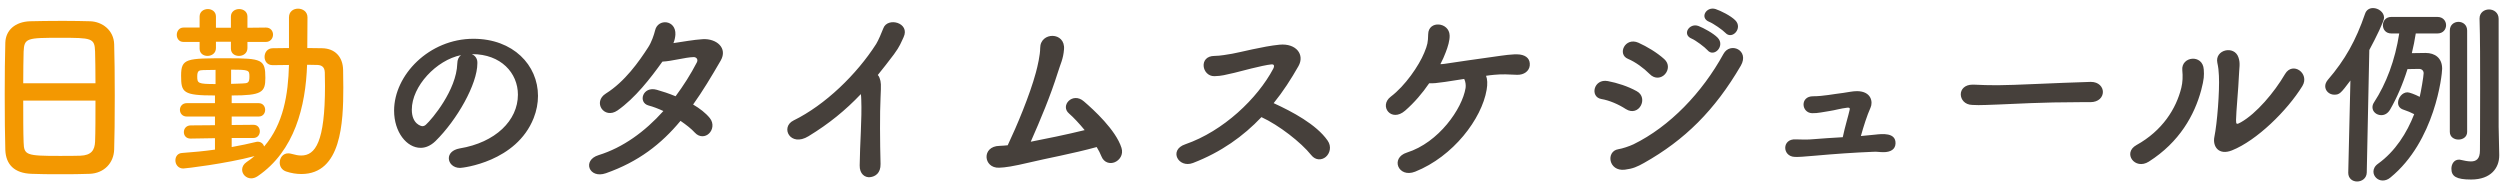
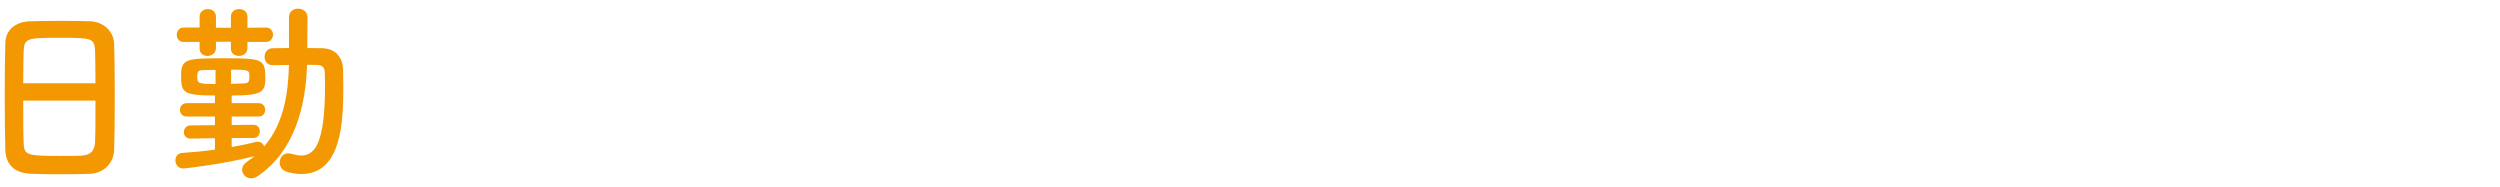
<svg xmlns="http://www.w3.org/2000/svg" width="254" height="19" viewBox="0 0 254 19" fill="none">
  <path d="M11.6 15.18C11.56 16.58 10.56 17.6 9.12 17.66C8.24 17.7 7.16 17.7 6.1 17.7C5.06 17.7 4.02 17.7 3.2 17.66C1.46 17.6 0.6 16.72 0.54 15.24C0.5 13.94 0.48 11.76 0.48 9.58C0.48 7.64 0.5 5.68 0.54 4.34C0.58 3.06 1.54 2.22 3.04 2.16C3.8 2.14 5.1 2.12 6.38 2.12C7.44 2.12 8.48 2.14 9.16 2.16C10.38 2.2 11.56 3.06 11.6 4.5C11.64 5.72 11.66 7.72 11.66 9.72C11.66 11.92 11.64 14.12 11.6 15.18ZM2.36 8.46H9.7C9.7 7.2 9.68 6.04 9.66 5.24C9.62 3.86 9.32 3.84 6.12 3.84C2.74 3.84 2.46 3.86 2.4 5.24C2.38 6.06 2.36 7.2 2.36 8.46ZM9.7 10.22H2.36C2.36 11.9 2.36 13.5 2.4 14.46C2.44 15.76 2.66 15.84 6.06 15.84C6.84 15.84 7.64 15.84 8.16 15.82C9.28 15.78 9.62 15.26 9.66 14.4C9.7 13.4 9.7 11.82 9.7 10.22ZM27.02 4.26H25.14V4.88C25.14 5.42 24.7 5.68 24.28 5.68C23.86 5.68 23.46 5.44 23.46 4.94V4.24H21.94V4.88C21.94 5.42 21.5 5.68 21.08 5.68C20.68 5.68 20.28 5.44 20.28 4.94V4.26H18.64C18.18 4.26 17.96 3.9 17.96 3.54C17.96 3.18 18.2 2.8 18.64 2.8H20.28V1.68C20.28 1.18 20.7 0.92 21.12 0.92C21.52 0.92 21.94 1.18 21.94 1.68V2.82H23.46V1.68C23.46 1.18 23.88 0.92 24.3 0.92C24.72 0.92 25.14 1.18 25.14 1.68V2.82L27.02 2.8C27.5 2.8 27.74 3.16 27.74 3.52C27.74 3.88 27.48 4.26 27.02 4.26ZM25.74 14.02H23.54V14.94C24.44 14.78 25.28 14.6 26.02 14.42C26.08 14.4 26.14 14.4 26.2 14.4C26.52 14.4 26.76 14.62 26.84 14.88C28.8 12.6 29.28 9.6 29.36 6.6C28.8 6.6 28.22 6.62 27.72 6.62H27.7C27.14 6.62 26.88 6.2 26.88 5.78C26.88 5.34 27.16 4.9 27.72 4.9C28.24 4.9 28.8 4.88 29.36 4.88V1.76C29.36 1.16 29.82 0.88 30.28 0.88C30.76 0.88 31.24 1.18 31.24 1.76L31.22 4.88C31.72 4.88 32.24 4.9 32.72 4.9C34.04 4.92 34.84 5.78 34.86 7.12C34.86 7.7 34.88 8.3 34.88 8.9C34.88 12.44 34.68 17.68 30.62 17.68C30.12 17.68 29.6 17.6 29.06 17.42C28.62 17.26 28.42 16.9 28.42 16.52C28.42 16.04 28.74 15.58 29.28 15.58C29.4 15.58 29.52 15.6 29.66 15.64C30 15.74 30.32 15.8 30.6 15.8C32.04 15.8 33.02 14.44 33.02 8.74C33.02 8.26 33 7.8 33 7.36C32.98 6.8 32.68 6.62 32.26 6.6C31.94 6.6 31.58 6.58 31.2 6.58C31.06 10.8 29.94 15.34 26.18 17.9C25.94 18.06 25.72 18.12 25.52 18.12C25 18.12 24.6 17.7 24.6 17.24C24.6 16.96 24.74 16.68 25.06 16.46C25.34 16.28 25.62 16.06 25.86 15.86C22.92 16.64 18.82 17.12 18.62 17.12C18.1 17.12 17.82 16.7 17.82 16.3C17.82 15.92 18.04 15.56 18.52 15.54C19.6 15.46 20.74 15.36 21.84 15.2V14.04L19.38 14.08H19.36C18.9 14.08 18.68 13.76 18.68 13.42C18.68 13.08 18.92 12.74 19.38 12.74L21.84 12.72V11.84H18.98C18.52 11.84 18.28 11.5 18.28 11.16C18.28 10.82 18.52 10.48 18.98 10.48H21.84V9.7C18.58 9.7 18.4 9.4 18.4 7.68C18.4 5.92 18.94 5.92 23.08 5.92C26.64 5.92 26.96 6.04 26.96 7.92C26.96 9.38 26.6 9.7 23.54 9.7V10.48H26.28C26.72 10.48 26.94 10.82 26.94 11.16C26.94 11.5 26.72 11.84 26.28 11.84H23.54V12.7L25.74 12.68H25.76C26.18 12.68 26.4 13 26.4 13.34C26.4 13.68 26.18 14.02 25.74 14.02ZM23.48 7.08V8.52C23.94 8.5 24.36 8.5 24.64 8.48C25.18 8.46 25.34 8.42 25.34 7.8C25.34 7.12 25.32 7.08 23.48 7.08ZM21.9 8.54V7.1C21.4 7.1 20.96 7.12 20.66 7.12C20.24 7.14 20.04 7.16 20.04 7.76C20.04 8.46 20.1 8.54 21.9 8.54Z" fill="#F39801" />
-   <path d="M46.7 15.08C50.34 14.48 52.62 12.24 52.62 9.62C52.62 7.4 50.88 5.5 47.98 5.5C47.96 5.5 47.96 5.5 47.94 5.5C48.26 5.64 48.5 5.94 48.5 6.34C48.5 6.38 48.5 6.42 48.5 6.44C48.5 8.54 46.44 12.18 44.24 14.34C43.74 14.82 43.22 15.02 42.74 15.02C41.32 15.02 40.04 13.42 40.04 11.24C40.04 7.62 43.6 3.94 48.1 3.94C52.14 3.94 54.66 6.62 54.66 9.74C54.66 10.48 54.52 11.24 54.22 12C52.46 16.44 47.02 17.06 46.74 17.06C46.04 17.06 45.6 16.58 45.6 16.08C45.6 15.64 45.94 15.22 46.7 15.08ZM46.46 6.46C46.46 6.06 46.62 5.76 46.84 5.6C44.34 6.1 41.84 8.76 41.84 11.14C41.84 12.64 42.84 12.82 42.9 12.82C43.02 12.82 43.16 12.78 43.28 12.66C43.88 12.12 46.38 9.16 46.46 6.46ZM69.14 12.28C67.18 14.64 64.86 16.44 61.56 17.6C59.84 18.2 59.12 16.28 60.82 15.76C63.28 15 65.52 13.38 67.4 11.28C66.88 11.04 66.36 10.84 65.9 10.72C64.78 10.42 65.3 8.72 66.72 9.12C67.3 9.28 67.96 9.5 68.64 9.78C69.44 8.7 70.18 7.54 70.8 6.34C70.96 6.02 70.74 5.8 70.48 5.8C69.62 5.82 68.26 6.22 67.3 6.26C66.1 7.94 64.52 9.98 62.74 11.22C61.38 12.16 60.18 10.36 61.56 9.5C63.48 8.3 64.92 6.26 65.86 4.8C66.2 4.28 66.44 3.56 66.56 3.08C66.84 1.86 68.7 2 68.62 3.52C68.6 3.8 68.54 4.1 68.42 4.38C69.4 4.24 70.44 4.04 71.4 3.98C72.8 3.9 73.96 4.88 73.22 6.16C72.28 7.78 71.38 9.28 70.42 10.62C71.1 11.02 71.7 11.48 72.12 12C72.56 12.56 72.4 13.22 72.04 13.56C71.68 13.92 71.06 13.98 70.6 13.48C70.24 13.08 69.72 12.68 69.14 12.28ZM87.464 9.56C85.904 11.2 84.244 12.56 82.144 13.84C80.284 14.98 79.244 12.92 80.624 12.24C83.844 10.66 87.044 7.56 89.024 4.46C89.224 4.14 89.604 3.26 89.744 2.88C90.164 1.7 92.504 2.3 91.804 3.78C91.544 4.32 91.444 4.68 90.824 5.52C90.264 6.26 89.724 6.96 89.184 7.62C89.264 7.7 89.324 7.8 89.364 7.92C89.524 8.36 89.524 8.54 89.464 9.9C89.384 11.46 89.404 14.5 89.464 16.66C89.484 17.6 88.924 17.94 88.404 18C87.884 18.06 87.324 17.68 87.344 16.8C87.364 14.66 87.584 12.02 87.504 10.12C87.504 9.92 87.484 9.74 87.464 9.56ZM111.423 14.94C109.043 15.6 106.183 16.12 104.623 16.5C102.923 16.9 102.143 17.02 101.503 17.04C99.903 17.1 99.703 14.86 101.543 14.82C101.803 14.82 102.083 14.78 102.383 14.76C103.303 12.82 104.623 9.68 105.243 7.38C105.423 6.72 105.683 5.58 105.683 4.88C105.683 3.22 108.263 3.2 108.103 5.02C108.023 6.02 107.743 6.48 107.463 7.4C106.723 9.76 105.703 12.18 104.723 14.4C106.163 14.12 108.343 13.68 110.203 13.22C109.643 12.54 109.063 11.92 108.623 11.54C107.663 10.74 108.983 9.3 110.123 10.3C111.103 11.14 113.363 13.2 113.943 15.02C114.163 15.72 113.743 16.28 113.263 16.48C112.783 16.68 112.163 16.54 111.903 15.88C111.783 15.58 111.623 15.26 111.423 14.94ZM128.163 11.9C126.323 13.84 124.063 15.46 121.203 16.56C119.723 17.12 118.703 15.24 120.423 14.66C124.303 13.32 127.763 10 129.363 6.98C129.523 6.66 129.423 6.52 129.183 6.54C128.203 6.64 125.923 7.28 125.403 7.4C124.463 7.6 124.183 7.72 123.383 7.74C122.103 7.76 121.743 5.68 123.403 5.68C123.963 5.68 124.683 5.54 125.183 5.46C125.903 5.34 128.323 4.7 130.003 4.54C131.703 4.38 132.583 5.56 131.923 6.72C131.183 8.02 130.363 9.3 129.403 10.48C131.283 11.34 133.743 12.64 134.883 14.28C135.323 14.9 135.103 15.6 134.703 15.94C134.303 16.28 133.663 16.32 133.223 15.76C132.183 14.46 129.943 12.72 128.163 11.9ZM150.983 7.7C151.123 8.04 151.143 8.54 151.043 9.12C150.543 12.08 147.643 15.9 143.783 17.44C142.063 18.12 141.223 16.04 142.943 15.5C146.183 14.48 148.563 11.04 148.903 8.94C148.943 8.66 148.903 8.3 148.763 8.02C148.003 8.14 147.323 8.24 146.823 8.32C145.983 8.44 145.603 8.48 145.203 8.46C144.523 9.46 143.683 10.44 142.763 11.24C141.343 12.48 140.063 10.76 141.303 9.82C142.763 8.72 144.163 6.68 144.703 5.36C145.043 4.54 145.083 4.3 145.103 3.48C145.123 2.04 147.243 2.24 147.283 3.6C147.303 4.1 147.103 4.76 146.883 5.32C146.743 5.7 146.563 6.1 146.343 6.52C146.503 6.52 146.663 6.5 146.803 6.48C147.903 6.32 150.283 5.96 151.803 5.76C152.683 5.64 153.723 5.46 154.423 5.54C155.123 5.64 155.483 6.04 155.423 6.66C155.363 7.22 154.843 7.62 154.143 7.6C153.283 7.56 152.603 7.52 151.803 7.6C151.543 7.62 151.263 7.66 150.983 7.7ZM175.303 3.34C175.023 3.04 174.063 2.38 173.663 2.22C172.643 1.82 173.363 0.62 174.303 0.92C174.843 1.1 175.843 1.6 176.303 2.06C177.103 2.86 175.983 4.08 175.303 3.34ZM173.483 5.1C173.223 4.8 172.263 4.08 171.863 3.92C170.863 3.5 171.643 2.3 172.563 2.64C173.083 2.84 174.083 3.38 174.523 3.84C175.303 4.66 174.143 5.88 173.483 5.1ZM169.163 7.54C168.803 7.94 168.143 8.08 167.603 7.52C166.983 6.9 166.163 6.3 165.403 5.98C164.283 5.52 165.103 3.74 166.463 4.34C167.343 4.74 168.323 5.32 169.083 6C169.623 6.48 169.523 7.14 169.163 7.54ZM167.023 16.56C166.343 16.94 165.903 17.14 165.083 17.24C163.403 17.44 163.143 15.36 164.423 15.16C164.823 15.1 165.543 14.86 165.963 14.66C169.643 12.86 172.943 9.42 175.103 5.48C175.783 4.22 177.783 5.1 176.863 6.68C174.223 11.2 171.183 14.22 167.023 16.56ZM166.703 10.74C166.443 11.22 165.843 11.5 165.183 11.08C164.443 10.6 163.523 10.2 162.703 10.06C161.503 9.86 161.903 7.96 163.363 8.24C164.303 8.42 165.383 8.76 166.283 9.26C166.923 9.6 166.963 10.28 166.703 10.74ZM189.065 13.82C189.505 13.78 190.125 13.72 190.505 13.68C191.225 13.6 192.625 13.44 192.585 14.58C192.565 15.16 192.105 15.46 191.365 15.46C190.905 15.46 190.745 15.4 190.365 15.42C188.365 15.5 186.385 15.64 184.385 15.82C183.225 15.92 182.745 15.96 182.325 15.94C181.065 15.88 181.025 14.08 182.445 14.16C182.965 14.18 183.705 14.2 184.265 14.14C185.005 14.08 186.105 14 187.225 13.94C187.445 12.88 187.805 11.72 187.925 11.16C187.965 10.98 187.925 10.92 187.685 10.94C187.005 11.02 186.425 11.2 185.885 11.28C185.285 11.36 184.705 11.52 184.105 11.5C183.005 11.46 182.865 9.78 184.205 9.78C185.245 9.78 186.245 9.56 187.265 9.44C187.745 9.38 188.205 9.26 188.685 9.26C190.145 9.28 190.305 10.38 190.045 10.94C189.685 11.74 189.345 12.82 189.065 13.82ZM212.374 10.38H212.354C211.994 10.38 211.654 10.38 211.314 10.38C207.494 10.38 204.574 10.56 202.994 10.62C201.954 10.66 201.414 10.68 201.014 10.68C200.774 10.68 200.594 10.66 200.374 10.66C199.614 10.64 199.214 10.1 199.214 9.58C199.214 9.08 199.614 8.6 200.414 8.6C200.454 8.6 200.494 8.6 200.534 8.6C201.274 8.64 202.154 8.66 202.954 8.66C204.594 8.66 208.874 8.42 212.394 8.32C212.414 8.32 212.434 8.32 212.434 8.32C213.234 8.32 213.654 8.84 213.654 9.34C213.654 9.86 213.234 10.38 212.374 10.38ZM233.922 8.74C232.382 11.24 229.282 14.28 226.762 15.28C225.402 15.82 224.782 14.86 224.982 13.9C225.262 12.54 225.522 9.28 225.442 7.7C225.422 7.2 225.382 6.84 225.282 6.38C225.002 5.04 227.002 4.58 227.422 5.82C227.642 6.44 227.502 6.84 227.462 7.9C227.442 8.7 227.182 11.5 227.182 12.18C227.182 12.64 227.222 12.68 227.682 12.42C229.242 11.54 231.062 9.4 232.162 7.52C232.942 6.2 234.702 7.46 233.922 8.74ZM218.322 16.42C216.902 17.32 215.622 15.54 217.062 14.74C219.702 13.28 221.102 11.04 221.622 8.92C221.762 8.36 221.782 7.74 221.722 7.14C221.582 5.72 223.802 5.46 223.902 7.06C223.942 7.68 223.942 8 223.642 9.16C222.962 11.68 221.442 14.44 218.322 16.42ZM253.862 1.92V12.88C253.862 13.2 253.902 15.02 253.922 15.72C253.922 15.74 253.922 15.78 253.922 15.8C253.922 17.04 253.102 18.24 251.062 18.24C249.562 18.24 249.062 17.92 249.062 17.14C249.062 16.66 249.342 16.22 249.822 16.22C249.882 16.22 249.942 16.22 250.002 16.24C250.362 16.32 250.722 16.4 251.042 16.4C251.582 16.4 251.962 16.16 251.962 15.28C251.962 15.28 251.982 12.36 251.982 9.02C251.982 6.52 251.982 3.8 251.922 1.92C251.922 1.9 251.922 1.9 251.922 1.88C251.922 1.28 252.402 0.96 252.882 0.96C253.362 0.96 253.862 1.28 253.862 1.92ZM248.902 13.4V3.1C248.902 2.52 249.342 2.22 249.782 2.22C250.222 2.22 250.662 2.52 250.662 3.1V13.4C250.662 13.92 250.222 14.18 249.782 14.18C249.342 14.18 248.902 13.92 248.902 13.4ZM247.642 3.4H245.442C245.342 4.06 245.202 4.74 245.042 5.4C245.742 5.4 246.382 5.38 246.442 5.38C247.382 5.38 248.122 5.88 248.122 6.98C248.122 7.62 247.402 14.34 242.862 18.04C242.602 18.26 242.322 18.34 242.082 18.34C241.562 18.34 241.142 17.92 241.142 17.44C241.142 17.18 241.262 16.88 241.602 16.64C243.362 15.38 244.542 13.5 245.282 11.6C244.942 11.42 244.602 11.28 244.182 11.14C243.802 11.02 243.642 10.74 243.642 10.44C243.642 9.94 244.062 9.38 244.602 9.38C244.782 9.38 245.342 9.58 245.842 9.84C245.962 9.36 246.242 7.74 246.242 7.44C246.242 7.14 246.002 7 245.802 7C245.802 7 245.122 7.02 244.602 7.02C244.122 8.56 243.502 9.98 242.842 11.12C242.602 11.54 242.262 11.7 241.942 11.7C241.462 11.7 241.042 11.36 241.042 10.9C241.042 10.74 241.082 10.58 241.202 10.4C242.442 8.5 243.342 6.12 243.762 3.4H242.962C242.382 3.4 242.102 2.98 242.102 2.56C242.102 2.14 242.382 1.72 242.962 1.72H247.642C248.222 1.72 248.522 2.14 248.522 2.56C248.522 2.98 248.222 3.4 247.642 3.4ZM238.582 17.56V17.54L238.802 8.18C237.822 9.48 237.702 9.62 237.162 9.62C236.662 9.62 236.242 9.24 236.242 8.76C236.242 8.56 236.322 8.34 236.502 8.12C238.262 6.08 239.362 4.1 240.282 1.42C240.422 0.98 240.762 0.82 241.102 0.82C241.642 0.82 242.222 1.24 242.222 1.8C242.222 2.14 241.422 3.78 240.722 5.08L240.462 17.54C240.442 18.12 239.962 18.44 239.482 18.44C239.022 18.44 238.582 18.14 238.582 17.56Z" fill="#46403B" />
</svg>